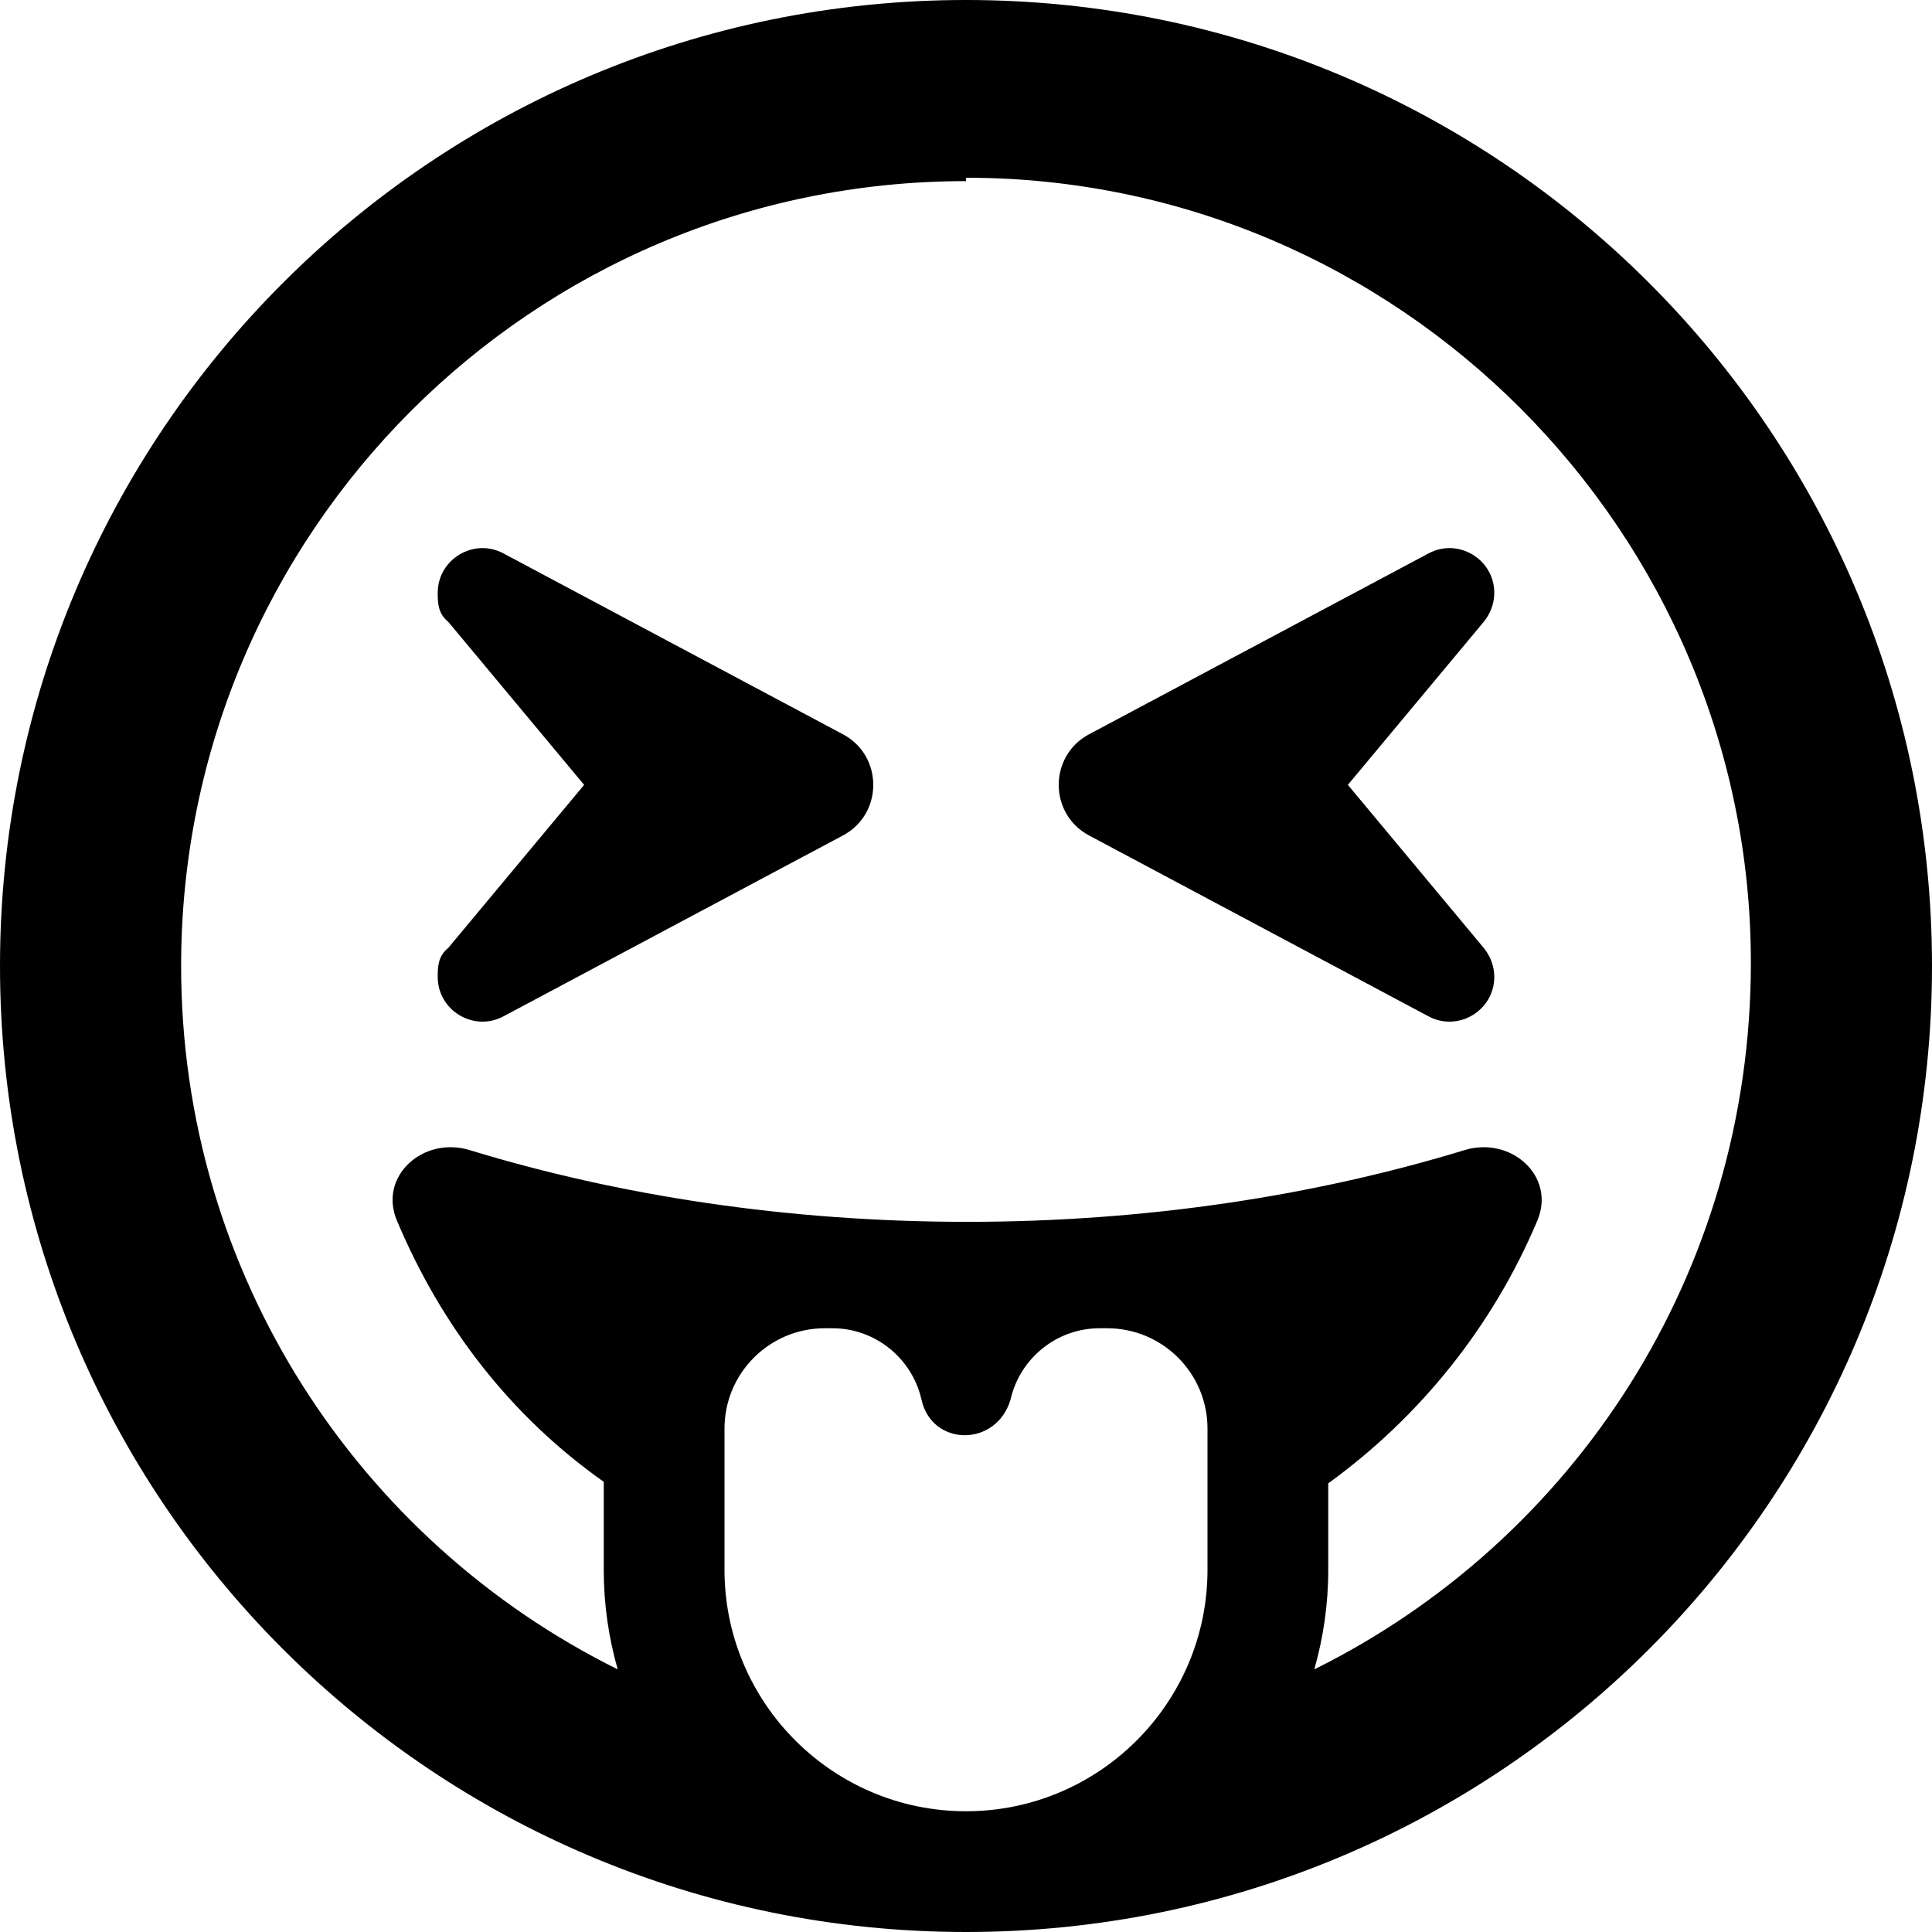
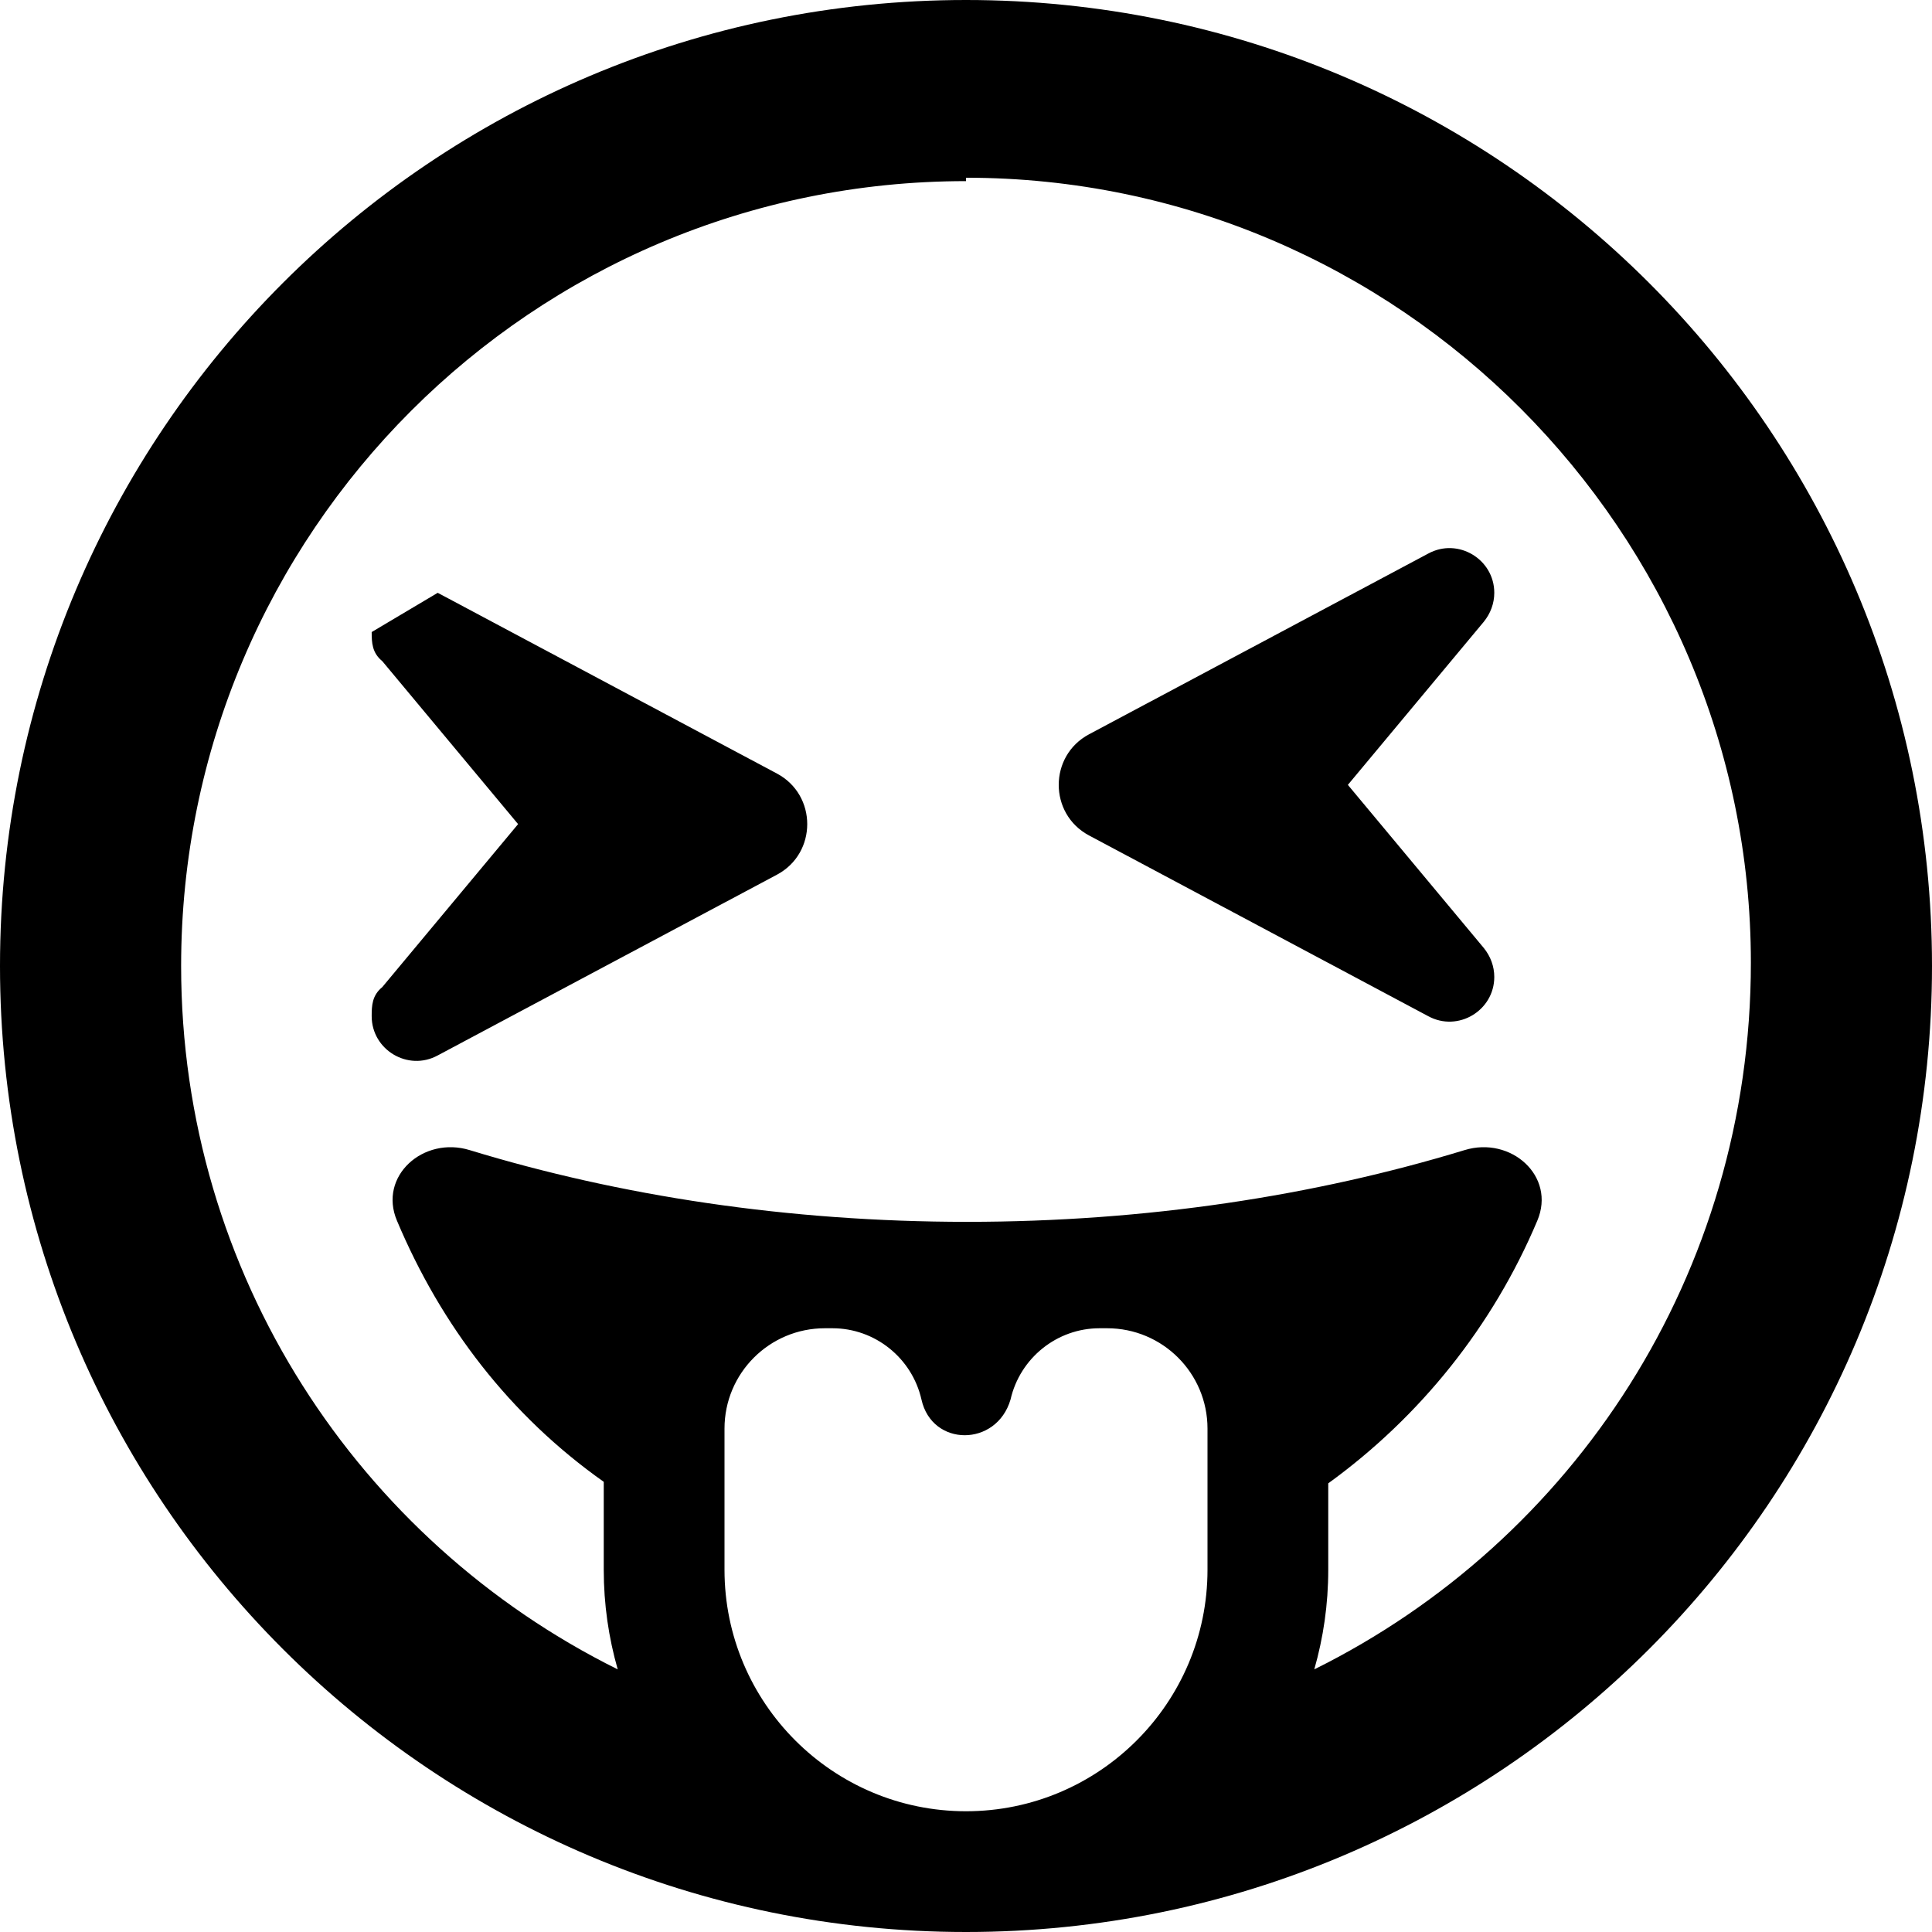
<svg xmlns="http://www.w3.org/2000/svg" viewBox="0 0 512 512">
-   <path d="M116 157.1c0-8.9 9.6-14.7 17.5-10.4l89.9 47.9c10.7 5.7 10.7 21.1 0 26.8l-89.9 47.9c-7.9 4.3-17.5-1.5-17.5-10.4 0-2.8.1-5.5 2.8-7.7l36-43.2-36-43.2c-2.7-2.2-2.8-4.9-2.8-7.7zm262.5-10.4c7.9-4.3 17.5 1.5 17.5 10.4 0 2.8-1 5.5-2.8 7.7l-36 43.2 36 43.2c1.8 2.2 2.8 4.9 2.8 7.7 0 8.9-9.6 14.7-17.5 10.4l-89.9-47.9c-10.7-5.7-10.7-21.1 0-26.8l89.9-47.9zM512 256c0 141.4-114.6 256-256 256S0 397.4 0 256 114.6 0 256 0s256 114.6 256 256zM256 48C141.1 48 48 141.1 48 256c0 81.7 47.13 152.4 115.7 186.4-2.4-8.4-3.7-17.2-3.7-26.4v-23.3c-24.9-17.6-43.1-41.4-54.8-69.2-5-11.8 7-22.5 19.3-18.7 39.6 12.1 84.4 19 131.8 19 47.4 0 92.1-6.9 131.8-19 12.3-3.8 24.3 6.9 19.3 18.7-11.8 28-31.1 52-55.4 69.6V416c0 9.2-1.3 18-3.7 26.4 68.6-34 115.7-104.7 115.7-187.3 0-114-93.1-208-208-208v.9zm64 368v-37.4c0-14.7-11.9-26.6-26.6-26.6h-2c-11.3 0-21.1 7.9-23.6 18.9-3.7 12.6-20.8 12.6-23.6 0-2.5-11-12.3-18.9-23.6-18.9h-2c-14.7 0-26.6 11.9-26.6 26.6V416c0 35.3 28.7 64 64 64s64-28.7 64-64z" />
+   <path d="M116 157.1l89.9 47.9c10.7 5.7 10.7 21.1 0 26.8l-89.9 47.9c-7.9 4.3-17.5-1.5-17.5-10.4 0-2.8.1-5.5 2.8-7.7l36-43.2-36-43.2c-2.7-2.2-2.8-4.9-2.8-7.7zm262.5-10.4c7.9-4.3 17.5 1.5 17.5 10.4 0 2.8-1 5.5-2.8 7.7l-36 43.2 36 43.2c1.8 2.2 2.8 4.9 2.8 7.7 0 8.9-9.6 14.7-17.5 10.4l-89.9-47.9c-10.7-5.7-10.7-21.1 0-26.8l89.9-47.9zM512 256c0 141.4-114.6 256-256 256S0 397.4 0 256 114.6 0 256 0s256 114.6 256 256zM256 48C141.1 48 48 141.1 48 256c0 81.7 47.13 152.4 115.7 186.4-2.4-8.4-3.7-17.2-3.7-26.4v-23.3c-24.9-17.6-43.1-41.4-54.8-69.2-5-11.8 7-22.5 19.3-18.7 39.6 12.1 84.4 19 131.8 19 47.4 0 92.1-6.9 131.8-19 12.3-3.8 24.3 6.9 19.3 18.7-11.8 28-31.1 52-55.4 69.6V416c0 9.2-1.3 18-3.7 26.4 68.6-34 115.7-104.7 115.7-187.3 0-114-93.1-208-208-208v.9zm64 368v-37.4c0-14.7-11.9-26.6-26.6-26.6h-2c-11.3 0-21.1 7.9-23.6 18.9-3.7 12.6-20.8 12.6-23.6 0-2.5-11-12.3-18.9-23.6-18.9h-2c-14.7 0-26.6 11.9-26.6 26.6V416c0 35.3 28.7 64 64 64s64-28.7 64-64z" />
</svg>